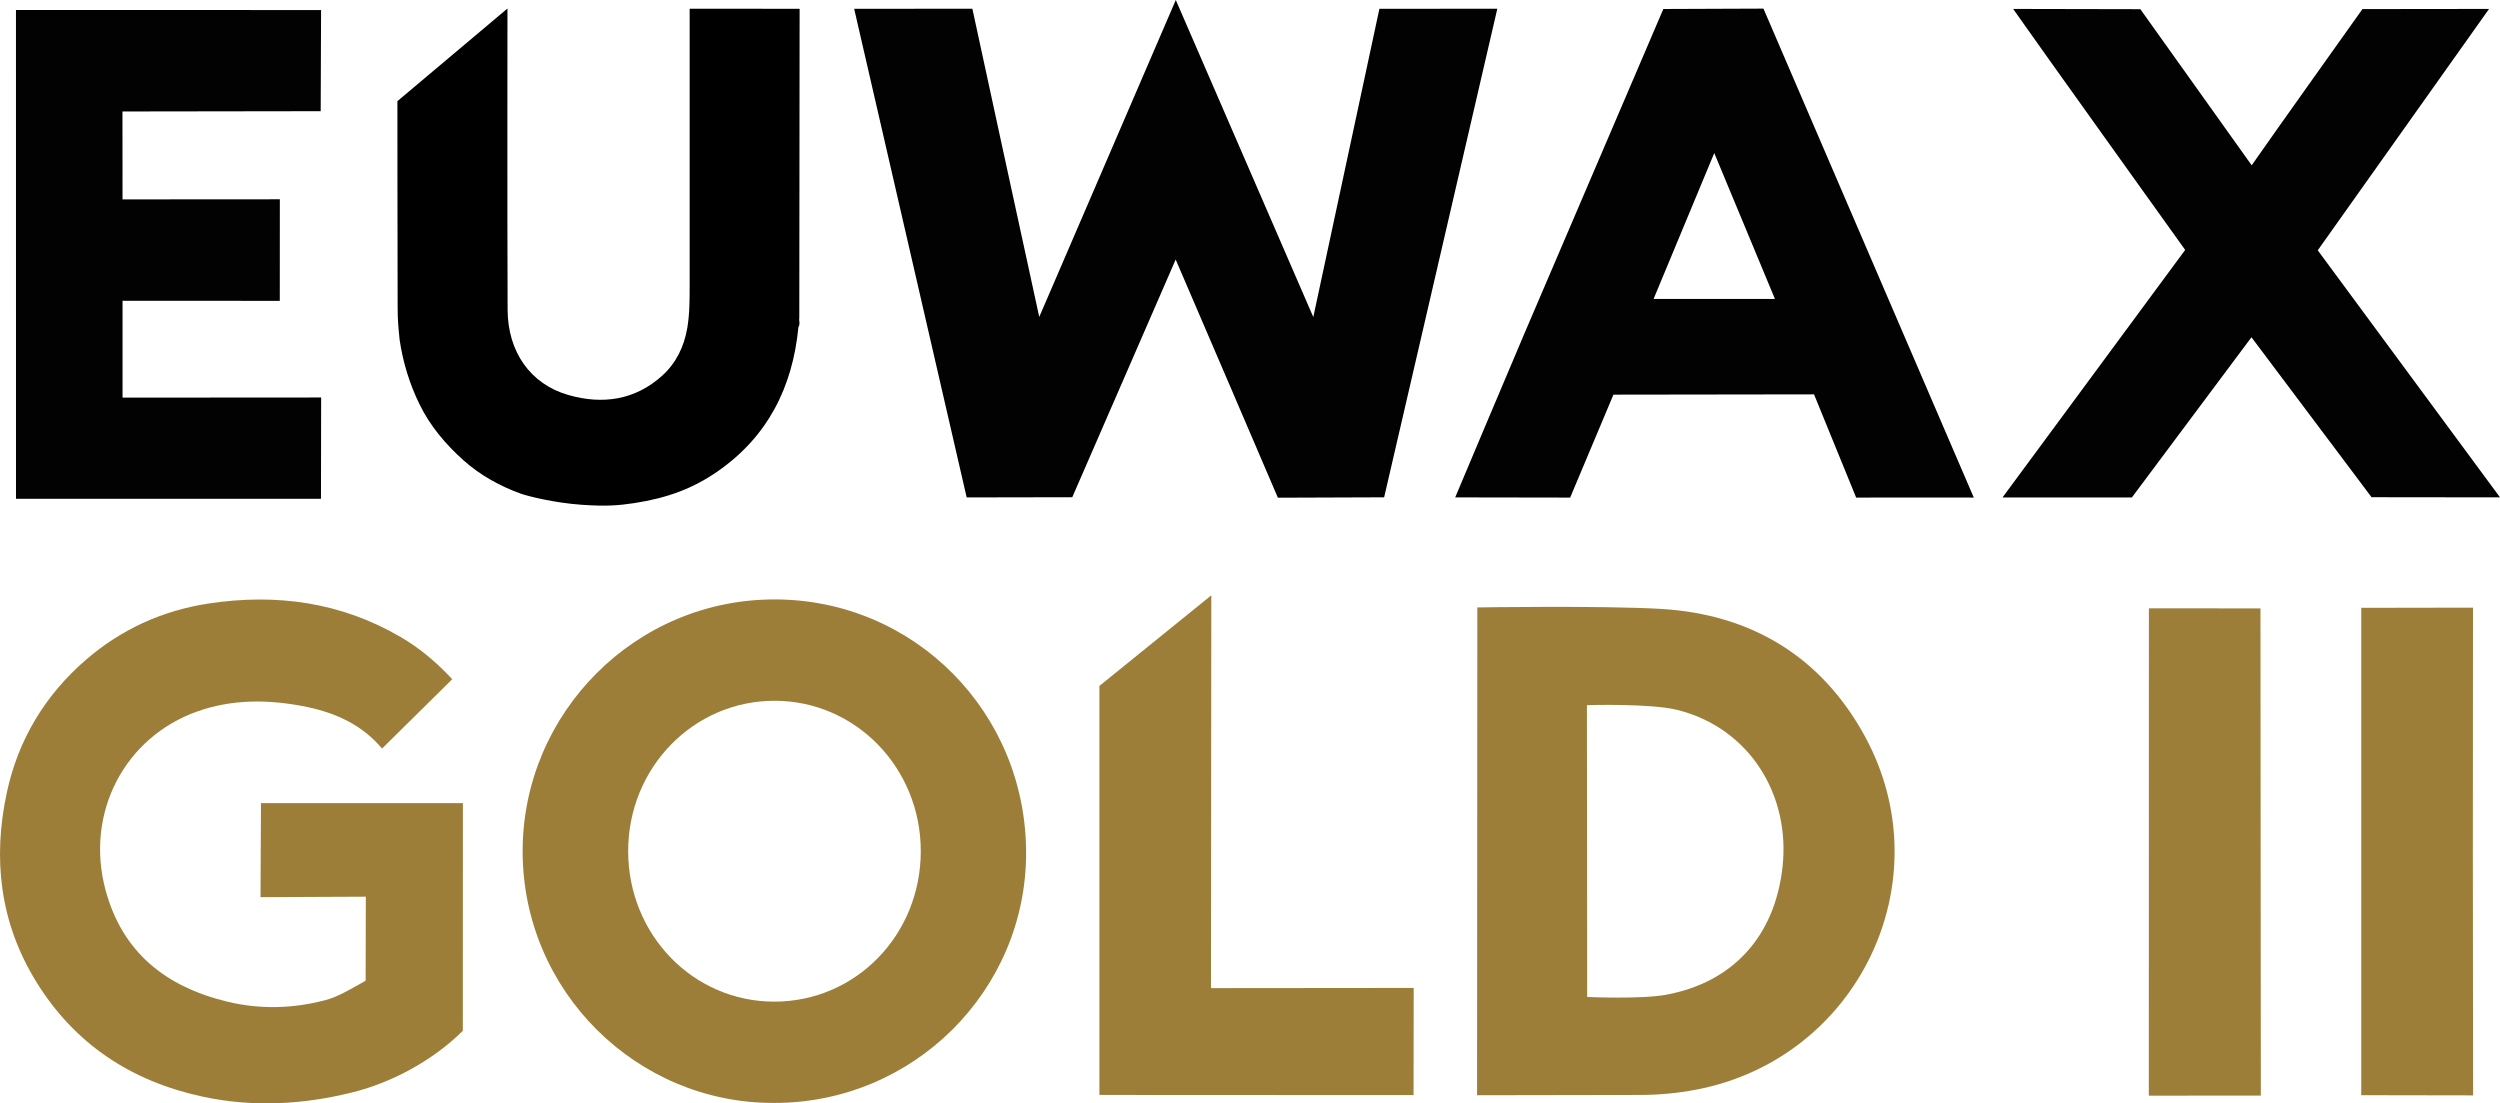
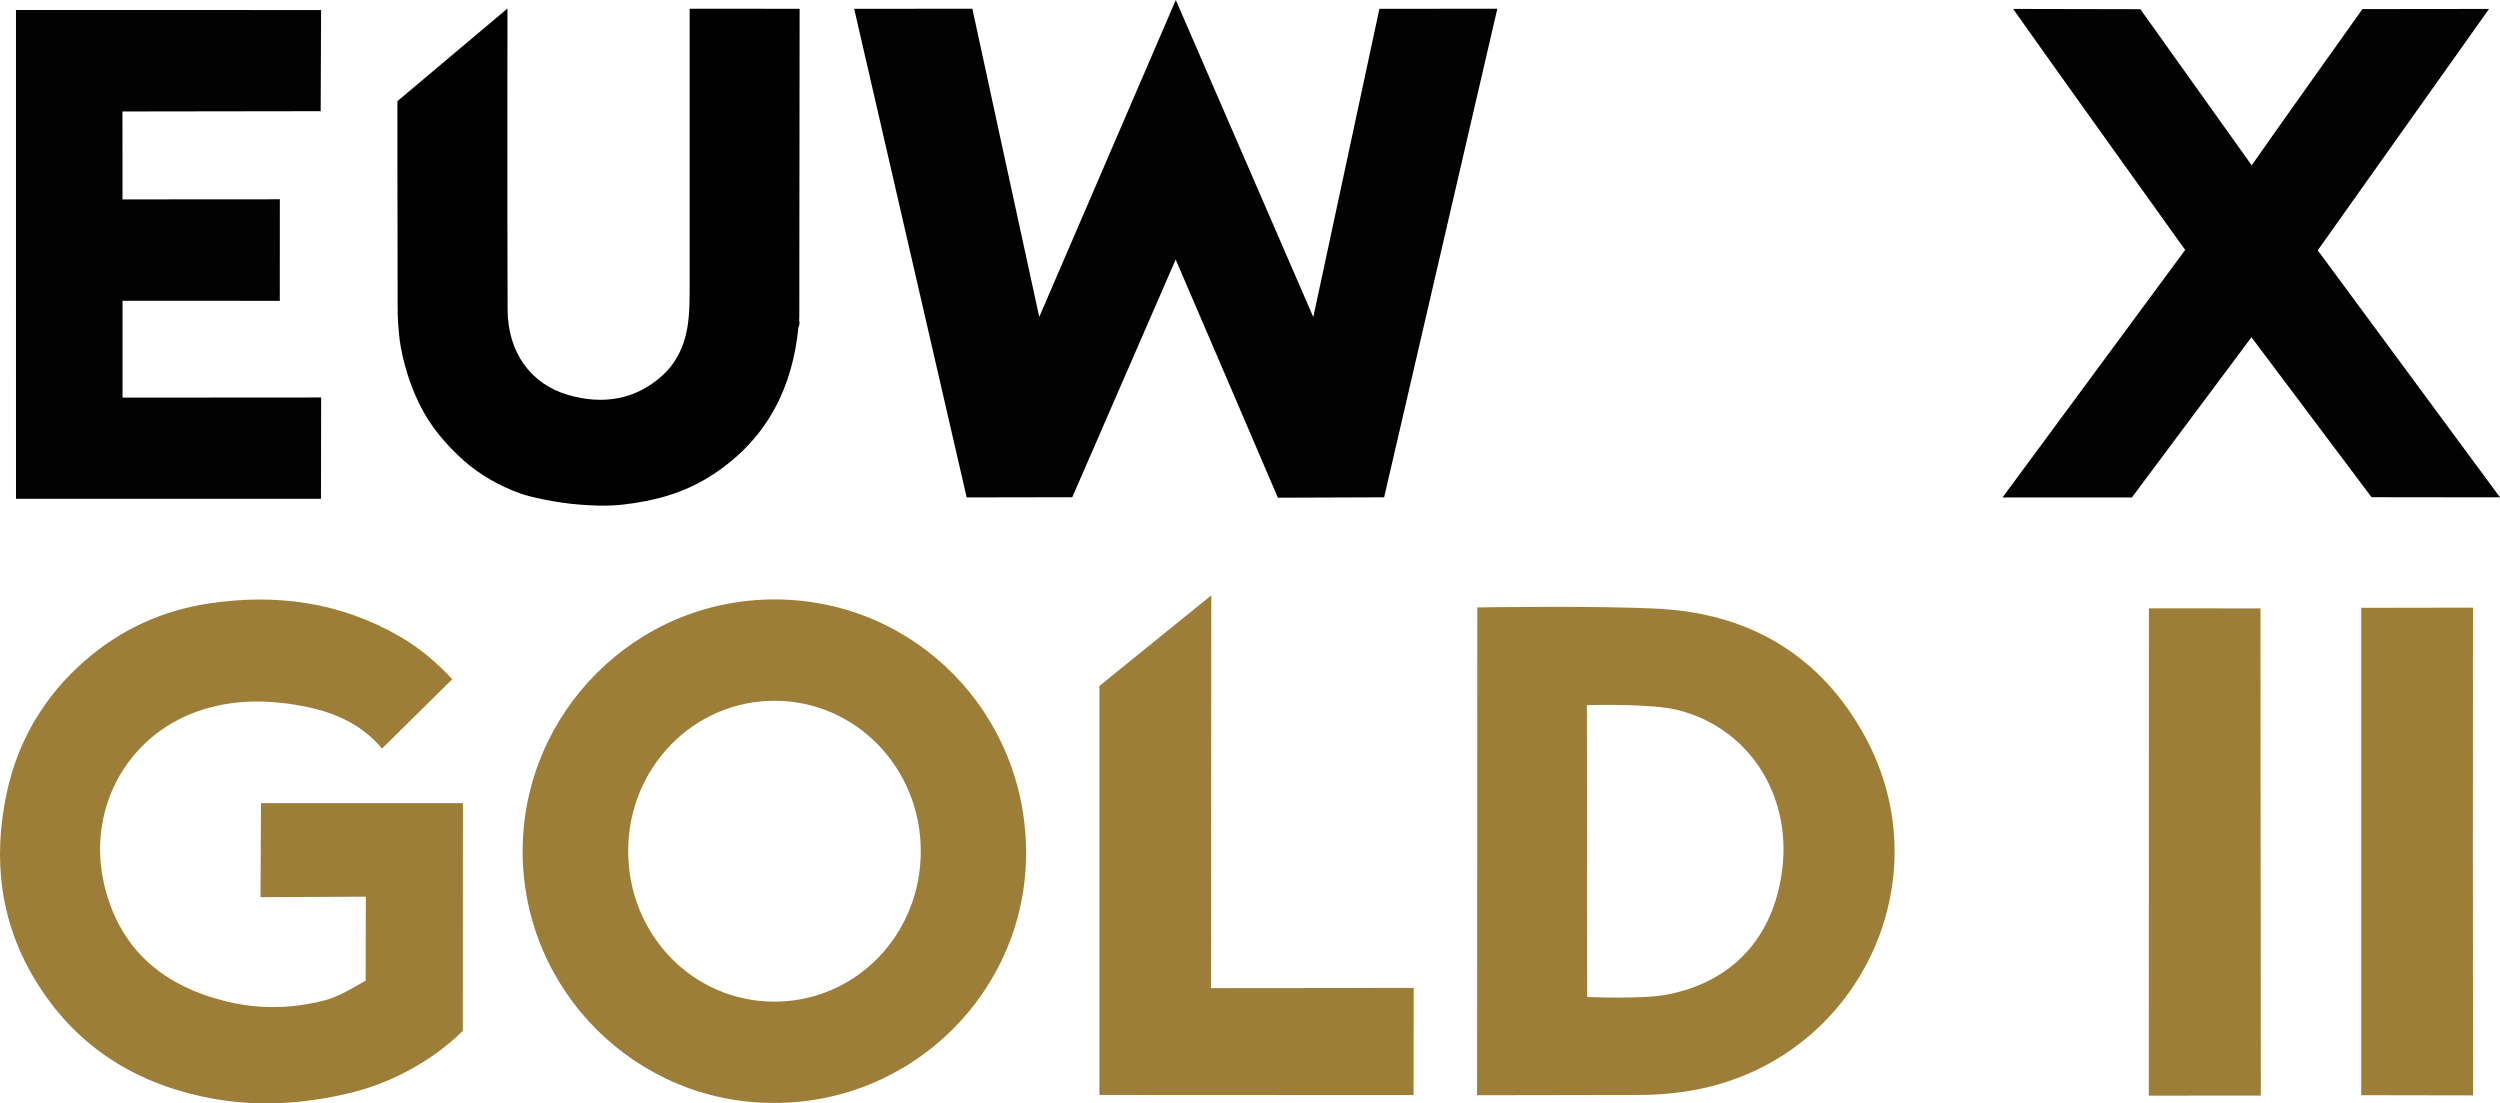
<svg xmlns="http://www.w3.org/2000/svg" id="Ebene_1" data-name="Ebene 1" viewBox="0 0 1684.94 743.64">
  <defs>
    <style>
      .cls-1 {
        fill: #9c7e38;
      }

      .cls-2 {
        fill: #020203;
      }
    </style>
  </defs>
  <g>
    <path class="cls-2" d="m792.46,0c31.16,71.85,61.61,142.06,92.67,213.69,2.45-11.15,44.56-207.75,44.56-207.75l79.47-.06-76.28,329.3-71.62.26s-64.3-150.09-68.88-160.52c-4.36,9.99-69.69,160.2-69.69,160.2l-71.17.13L575.69,5.94l79.66-.06s38.09,176.05,45.08,207.74c30.64-71.11,60.94-141.45,92.03-213.62Z" />
    <path class="cls-1" d="m522.07,743.34c-92.92.58-170.03-75.43-169.83-170.01.2-92.85,76.12-170.02,171.08-169.33,93.33.68,168.33,76.35,168.25,171.03-.08,92.83-76.09,168.31-169.5,168.31Zm98.51-169.68c0-56.17-43.91-101.34-98.53-101.36-54.66-.02-98.65,45.12-98.68,101.23-.02,56.52,43.93,101.71,98.78,101.55,54.8-.15,98.43-45.1,98.43-101.42Z" />
    <path class="cls-1" d="m311.95,694.73c-19.89,19.73-47.39,34.73-74.07,41.41-33.51,8.4-67.45,10.25-101.4,2.95-48.09-10.35-86.36-35.5-112.28-77.78C-.06,621.74-5.03,578.83,4.63,534.01c7.66-35.54,25.75-65.44,53.03-89.11,23.78-20.63,51.81-33.47,83.15-38.18,45.54-6.85,88.95-.89,129.2,22.6,12.09,7.05,22.77,15.91,32.47,26,.84.87,2.31,2.47,2.31,2.47l-47.3,46.72s-1.07-1.25-1.98-2.26c-13.96-15.38-32.12-22.74-51.9-26.44-23.72-4.44-47.42-4.52-70.52,3.64-49.04,17.34-75.7,68.26-62.11,119.84,11.19,42.45,40.74,65.81,82.2,75.8,22.11,5.32,44.15,4.73,66.15-1.03,9.1-2.38,19.03-8.62,27.1-13.1l.13-56.62-70.98.32.32-63.38h136.09l-.06,153.45Z" />
    <path class="cls-1" d="m995.69,409.39s84.4-1.34,123.92,1.01c60.56,3.6,107.87,32.04,137.18,85.65,53.32,97.52-4.39,217.48-113.57,238.34-12.61,2.41-25.3,3.58-38.12,3.58-34.86,0-109.59.19-109.59.19l.17-328.77Zm74.04,262.55s36.35,1.6,53.12-1.49c44.73-8.24,73.39-39.06,78.55-86.33,5.29-48.48-22.3-93.43-70.8-105.62-18.28-4.59-61.05-3.24-61.05-3.24l.17,196.68Z" />
-     <path class="cls-2" d="m1251.01,335.36l-28.4-69.57-135.19.19-29.17,69.38-77.49-.13s39.17-92.99,46.9-111.03c11-25.66,93.39-218.14,93.39-218.14l67.47-.26,141.77,329.55c.15-.05-79.28,0-79.28,0Zm-54.75-133.89c-13.68-32.9-27.14-65.24-40.89-98.32-13.77,33.11-27.26,65.56-40.89,98.32h81.78Z" />
    <path class="cls-2" d="m1684.94,335.21l-86.57-.1-80.94-107.81-80.62,108h-87.19l123.13-166.85s-100.4-140.15-115.95-162.43c1.52,0,85.75.17,85.75.17l75.04,105.23c9.79-14.25,74.64-105.3,74.64-105.3l85.33-.1-115.45,162.68,122.83,166.5Z" />
    <path class="cls-2" d="m82.57,134.39l106.04-.07-.04,68.45-105.98-.06v65.28l133.85-.09-.11,68.26-205.55.04-.02-329.47,205.64.04-.26,68.17-133.6.19s.04,39.33.04,57.82" />
    <polygon class="cls-1" points="816.39 401.24 816.17 665.97 952.8 665.84 952.71 738.07 740.98 737.97 740.98 462.29 816.39 401.24" />
    <polygon class="cls-1" points="1523.75 738.39 1448.24 738.45 1448.31 409.98 1523.5 410.05 1523.75 738.39" />
    <path class="cls-1" d="m1666.64,574.07c0,52.94.16,164.19.16,164.19l-75.38-.13v-328.47l75.32-.13s-.1,111.27-.1,164.53Z" />
  </g>
  <path d="m538.71,213.74c.06-68.11.21-207.81.21-207.81l-74.11-.06s.05,125.23,0,185.19c-.01,9.98.1,19.9-1.58,29.9-2.15,12.8-7.68,23.88-16.88,32.2-18.25,16.52-40.28,19.71-63.4,13.03-25.44-7.35-40.71-28.97-40.83-57.42-.28-65.39-.1-203.03-.1-203.03l-74.17,62.43s0,92.53.15,137.46c-.02,11.14.5,14.39,1.32,23.2,2.17,15.06,6.7,29.96,13.5,43.8,7.19,14.64,17.55,26.82,29.41,37.46,11.15,10,24.34,17.37,38.55,22.55,4.76,1.74,22.9,6.28,41.01,7.55,16.85,1.18,25.02.51,35.84-1.13,21.86-3.38,39.16-9.65,56.01-21.34,33.89-23.52,50.55-56.85,54.48-97.23.97-1.52.76-3.17.5-4.83.03-.63.1-1.27.1-1.91Z" />
</svg>